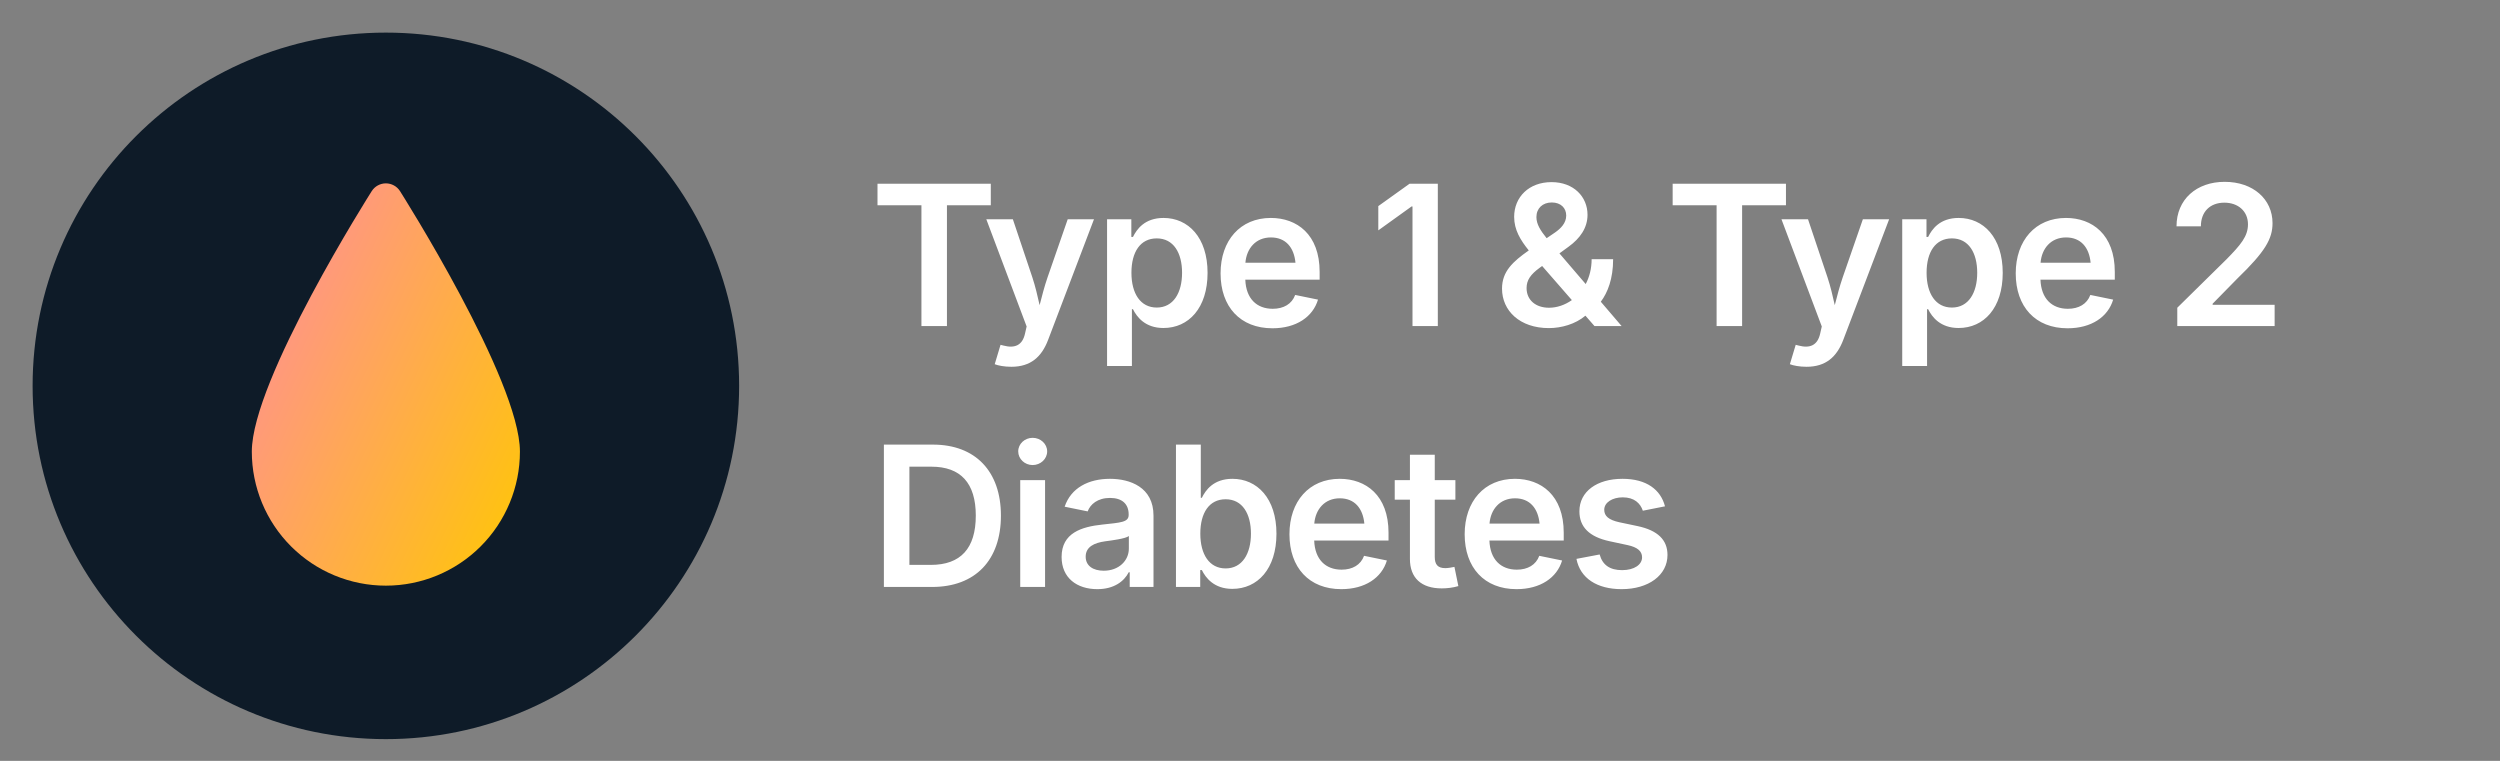
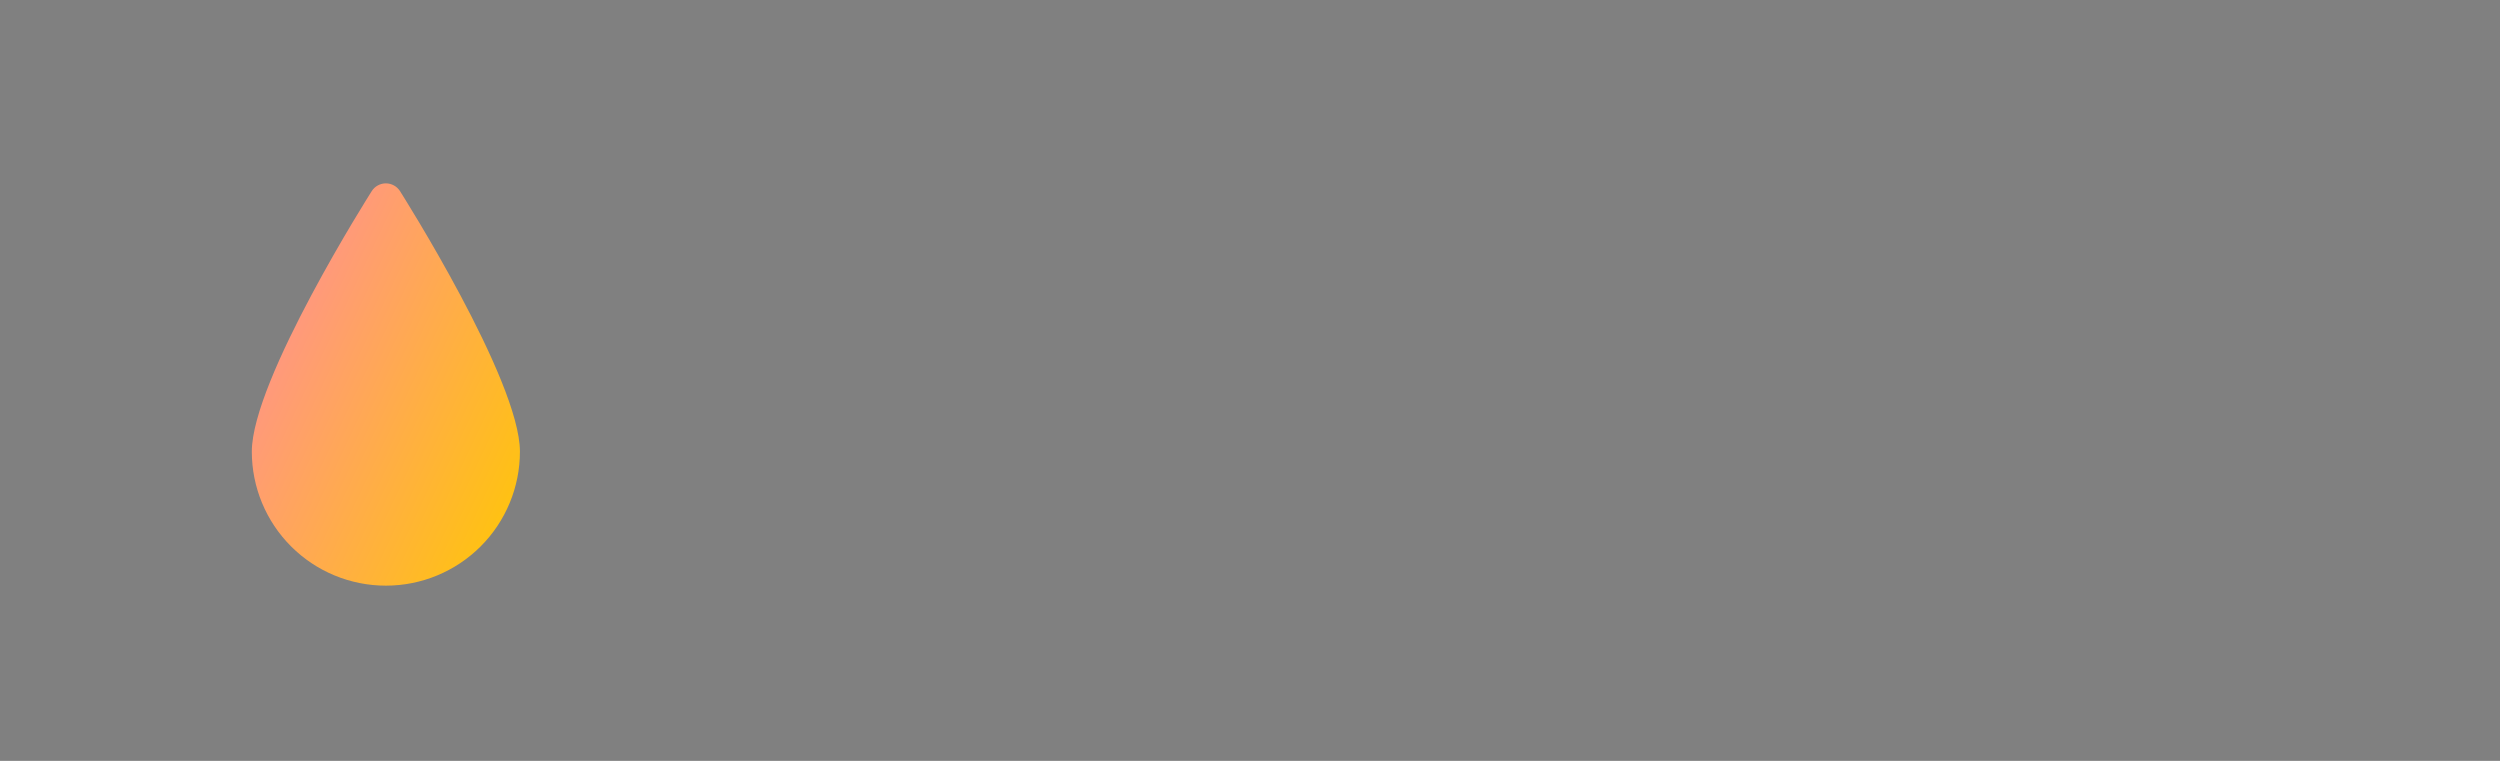
<svg xmlns="http://www.w3.org/2000/svg" width="230" height="70" viewBox="0 0 230 70" fill="none">
  <rect x="0" y="0" width="230" height="70" fill="#808080" stroke="none" />
-   <path d="M3 35.5C3 17.551 17.551 3 35.5 3C53.449 3 68 17.551 68 35.5C68 53.449 53.449 68 35.5 68C17.551 68 3 53.449 3 35.5Z" fill="#0E1B28" />
  <path d="M36.795 17.574C36.655 17.358 36.464 17.18 36.237 17.057C36.011 16.934 35.758 16.869 35.5 16.869C35.242 16.869 34.989 16.934 34.763 17.057C34.536 17.18 34.345 17.358 34.205 17.574C34.097 17.744 23.167 34.964 23.167 41.547C23.167 44.818 24.466 47.955 26.779 50.268C29.092 52.581 32.229 53.88 35.5 53.88C38.771 53.88 41.908 52.581 44.221 50.268C46.534 47.955 47.833 44.818 47.833 41.547C47.833 34.98 36.903 17.744 36.795 17.574Z" fill="url(#paint0_linear_4030_123)" />
-   <path d="M80.73 18.882V16.904H91.153V18.882H87.119V30H84.772V18.882H80.73ZM91.514 33.507L92.05 31.723L92.323 31.793C93.351 32.065 94.072 31.784 94.309 30.659L94.45 30.035L90.741 20.174H93.184L94.977 25.518C95.258 26.37 95.451 27.214 95.645 28.075C95.865 27.214 96.084 26.361 96.374 25.518L98.229 20.174H100.646L96.427 31.266C95.829 32.839 94.819 33.744 93.043 33.744C92.393 33.744 91.822 33.63 91.514 33.507ZM101.85 33.674V20.174H104.083V21.8H104.232C104.575 21.105 105.296 20.051 107.045 20.051C109.312 20.051 111.096 21.835 111.096 25.105C111.096 28.33 109.365 30.176 107.036 30.176C105.348 30.176 104.584 29.156 104.232 28.444H104.135V33.674H101.85ZM106.421 28.295C107.95 28.295 108.75 26.941 108.75 25.096C108.75 23.268 107.968 21.932 106.421 21.932C104.909 21.932 104.092 23.18 104.092 25.096C104.092 27.012 104.926 28.295 106.421 28.295ZM117.065 30.202C114.103 30.202 112.292 28.225 112.292 25.148C112.292 22.125 114.103 20.051 116.915 20.051C119.315 20.051 121.406 21.562 121.406 25.008V25.729H114.568C114.63 27.477 115.623 28.409 117.091 28.409C118.093 28.409 118.849 27.97 119.156 27.135L121.257 27.565C120.782 29.156 119.253 30.202 117.065 30.202ZM114.577 24.173H119.183C119.051 22.767 118.286 21.844 116.924 21.844C115.526 21.844 114.683 22.863 114.577 24.173ZM132.279 16.904V30H129.95V18.996H129.862L126.804 21.193V18.961L129.678 16.904H132.279ZM142.493 30.185C139.821 30.185 138.186 28.585 138.186 26.555C138.186 24.964 139.188 24.067 140.647 23.039C139.882 22.09 139.302 21.149 139.302 19.954C139.302 18.126 140.665 16.755 142.739 16.755C144.787 16.755 146.052 18.108 146.052 19.761C146.052 20.965 145.367 21.932 144.312 22.696L143.468 23.311L145.885 26.133C146.228 25.482 146.43 24.709 146.43 23.848H148.408C148.408 25.649 147.907 26.915 147.274 27.759L149.19 30H146.694L145.859 29.042C144.936 29.824 143.644 30.185 142.493 30.185ZM144.611 27.609L141.877 24.472L141.658 24.63C140.814 25.245 140.445 25.773 140.445 26.502C140.445 27.601 141.28 28.312 142.51 28.312C143.24 28.312 143.978 28.058 144.611 27.609ZM142.291 21.914L143.055 21.395C143.574 21.035 144.092 20.534 144.092 19.831C144.092 19.145 143.6 18.627 142.765 18.627C141.913 18.627 141.35 19.172 141.35 19.972C141.35 20.622 141.719 21.202 142.291 21.914ZM153.884 18.882V16.904H164.308V18.882H160.274V30H157.927V18.882H153.884ZM164.669 33.507L165.205 31.723L165.477 31.793C166.505 32.065 167.226 31.784 167.463 30.659L167.604 30.035L163.895 20.174H166.338L168.131 25.518C168.413 26.37 168.606 27.214 168.799 28.075C169.019 27.214 169.239 26.361 169.529 25.518L171.383 20.174H173.8L169.582 31.266C168.984 32.839 167.973 33.744 166.198 33.744C165.547 33.744 164.976 33.63 164.669 33.507ZM175.005 33.674V20.174H177.237V21.8H177.387C177.729 21.105 178.45 20.051 180.199 20.051C182.467 20.051 184.251 21.835 184.251 25.105C184.251 28.33 182.519 30.176 180.19 30.176C178.503 30.176 177.738 29.156 177.387 28.444H177.29V33.674H175.005ZM179.575 28.295C181.104 28.295 181.904 26.941 181.904 25.096C181.904 23.268 181.122 21.932 179.575 21.932C178.063 21.932 177.246 23.18 177.246 25.096C177.246 27.012 178.081 28.295 179.575 28.295ZM190.219 30.202C187.257 30.202 185.447 28.225 185.447 25.148C185.447 22.125 187.257 20.051 190.07 20.051C192.469 20.051 194.561 21.562 194.561 25.008V25.729H187.723C187.784 27.477 188.778 28.409 190.245 28.409C191.247 28.409 192.003 27.97 192.311 27.135L194.411 27.565C193.937 29.156 192.408 30.202 190.219 30.202ZM187.732 24.173H192.337C192.205 22.767 191.441 21.844 190.078 21.844C188.681 21.844 187.837 22.863 187.732 24.173ZM200.31 30V28.312L204.854 23.839C206.128 22.538 206.814 21.747 206.814 20.64C206.814 19.409 205.882 18.645 204.643 18.645C203.324 18.645 202.481 19.48 202.481 20.824H200.239C200.239 18.346 202.076 16.729 204.669 16.729C207.297 16.729 209.072 18.337 209.072 20.525C209.072 21.976 208.396 23.153 205.838 25.623L203.562 27.943V28.04H209.266V30H200.31ZM85.748 54H81.318V40.904H85.836C89.738 40.904 92.085 43.365 92.085 47.435C92.085 51.53 89.738 54 85.748 54ZM83.665 51.97H85.634C88.376 51.97 89.773 50.458 89.773 47.435C89.773 44.438 88.376 42.935 85.695 42.935H83.665V51.97ZM93.861 54V44.174H96.146V54H93.861ZM95.003 42.785C94.274 42.785 93.676 42.223 93.676 41.528C93.676 40.834 94.274 40.28 95.003 40.28C95.733 40.28 96.339 40.834 96.339 41.528C96.339 42.223 95.733 42.785 95.003 42.785ZM100.954 54.202C99.082 54.202 97.667 53.174 97.667 51.24C97.667 49.025 99.512 48.463 101.411 48.261C103.116 48.076 103.837 48.05 103.837 47.373V47.329C103.837 46.371 103.239 45.809 102.123 45.809C100.98 45.809 100.303 46.398 100.066 47.048L97.948 46.617C98.528 44.886 100.145 44.051 102.114 44.051C103.96 44.051 106.122 44.815 106.122 47.435V54H103.933V52.647H103.845C103.415 53.49 102.483 54.202 100.954 54.202ZM101.543 52.506C102.949 52.506 103.854 51.565 103.854 50.476V49.315C103.547 49.562 102.272 49.72 101.683 49.799C100.655 49.94 99.882 50.317 99.882 51.214C99.882 52.066 100.576 52.506 101.543 52.506ZM113.373 54.176C111.686 54.176 110.921 53.156 110.569 52.444H110.42V54H108.188V40.904H110.473V45.8H110.569C110.912 45.105 111.633 44.051 113.382 44.051C115.649 44.051 117.434 45.835 117.434 49.105C117.434 52.33 115.702 54.176 113.373 54.176ZM112.758 52.295C114.287 52.295 115.087 50.941 115.087 49.096C115.087 47.268 114.305 45.932 112.758 45.932C111.246 45.932 110.429 47.18 110.429 49.096C110.429 51.012 111.264 52.295 112.758 52.295ZM123.402 54.202C120.44 54.202 118.629 52.225 118.629 49.148C118.629 46.125 120.44 44.051 123.252 44.051C125.652 44.051 127.744 45.562 127.744 49.008V49.728H120.906C120.967 51.477 121.96 52.409 123.428 52.409C124.43 52.409 125.186 51.97 125.494 51.135L127.594 51.565C127.12 53.156 125.59 54.202 123.402 54.202ZM120.914 48.173H125.52C125.388 46.767 124.623 45.844 123.261 45.844C121.864 45.844 121.02 46.863 120.914 48.173ZM133.896 44.174V45.967H131.998V51.231C131.998 51.943 132.279 52.269 132.973 52.269C133.184 52.269 133.589 52.207 133.808 52.154L134.169 53.921C133.668 54.07 133.123 54.132 132.639 54.132C130.759 54.132 129.713 53.165 129.713 51.425V45.967H128.315V44.174H129.713V41.836H131.998V44.174H133.896ZM139.522 54.202C136.56 54.202 134.749 52.225 134.749 49.148C134.749 46.125 136.56 44.051 139.372 44.051C141.772 44.051 143.863 45.562 143.863 49.008V49.728H137.026C137.087 51.477 138.08 52.409 139.548 52.409C140.55 52.409 141.306 51.97 141.613 51.135L143.714 51.565C143.239 53.156 141.71 54.202 139.522 54.202ZM137.034 48.173H141.64C141.508 46.767 140.743 45.844 139.381 45.844C137.984 45.844 137.14 46.863 137.034 48.173ZM149.19 54.202C146.931 54.202 145.376 53.2 145.033 51.416L147.168 51.012C147.432 51.987 148.118 52.453 149.234 52.453C150.359 52.453 151.071 51.943 151.071 51.275C151.071 50.704 150.64 50.344 149.744 50.15L148.065 49.79C146.21 49.386 145.305 48.48 145.305 47.039C145.305 45.22 146.914 44.051 149.269 44.051C151.493 44.051 152.785 45.062 153.18 46.582L151.141 46.986C150.913 46.301 150.35 45.756 149.295 45.756C148.329 45.756 147.59 46.23 147.59 46.898C147.59 47.47 147.986 47.83 148.988 48.05L150.658 48.401C152.521 48.797 153.409 49.676 153.409 51.056C153.409 52.919 151.668 54.202 149.19 54.202Z" fill="white" />
  <defs>
    <linearGradient id="paint0_linear_4030_123" x1="23.167" y1="16.869" x2="57.631" y2="33.183" gradientUnits="userSpaceOnUse">
      <stop stop-color="#FF8AA2" />
      <stop offset="1" stop-color="#FFC802" />
    </linearGradient>
  </defs>
</svg>